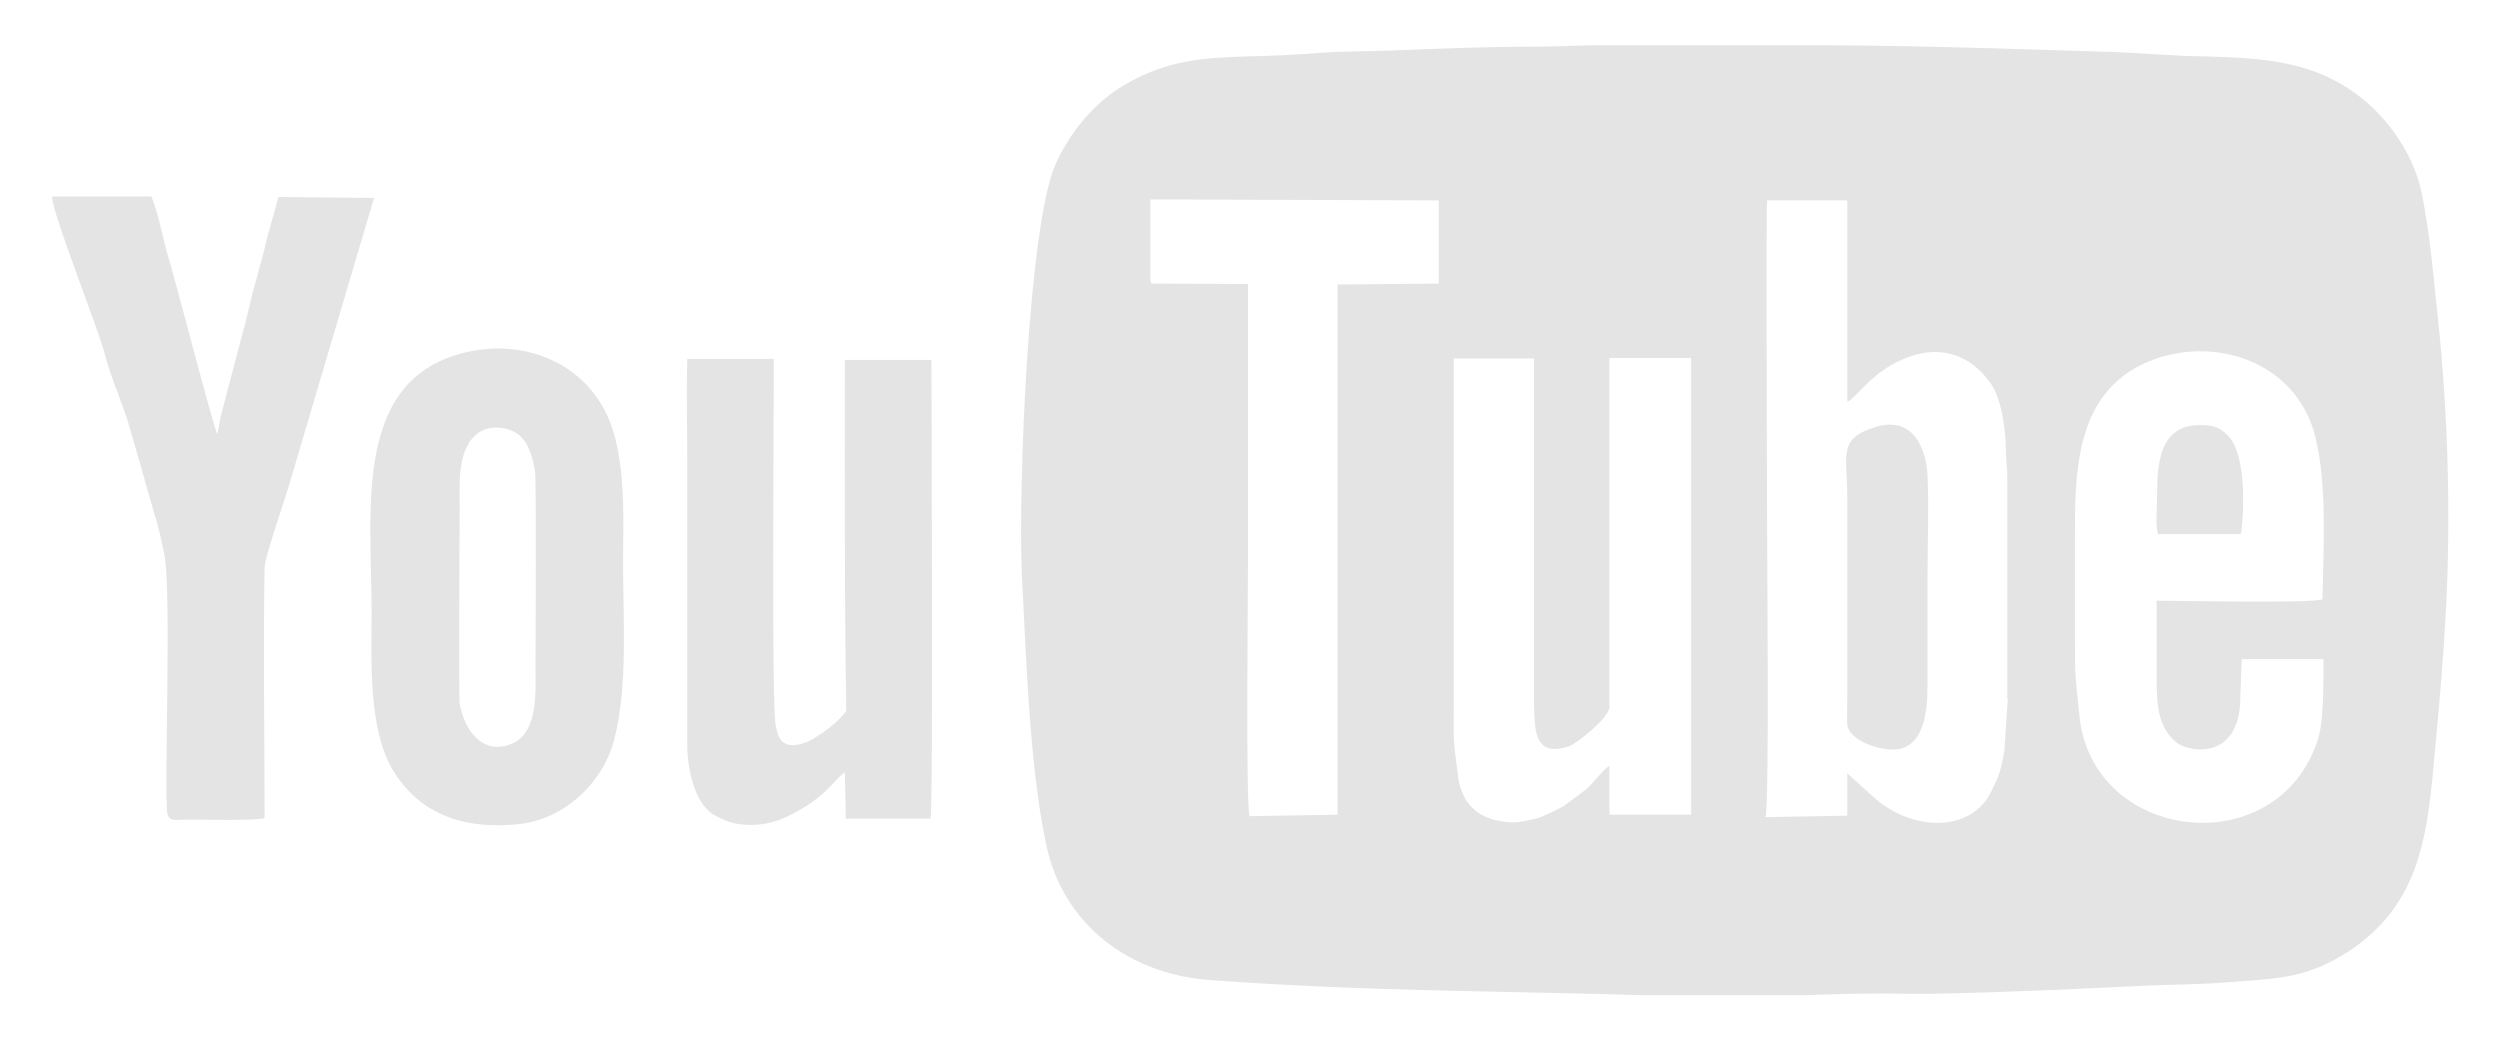
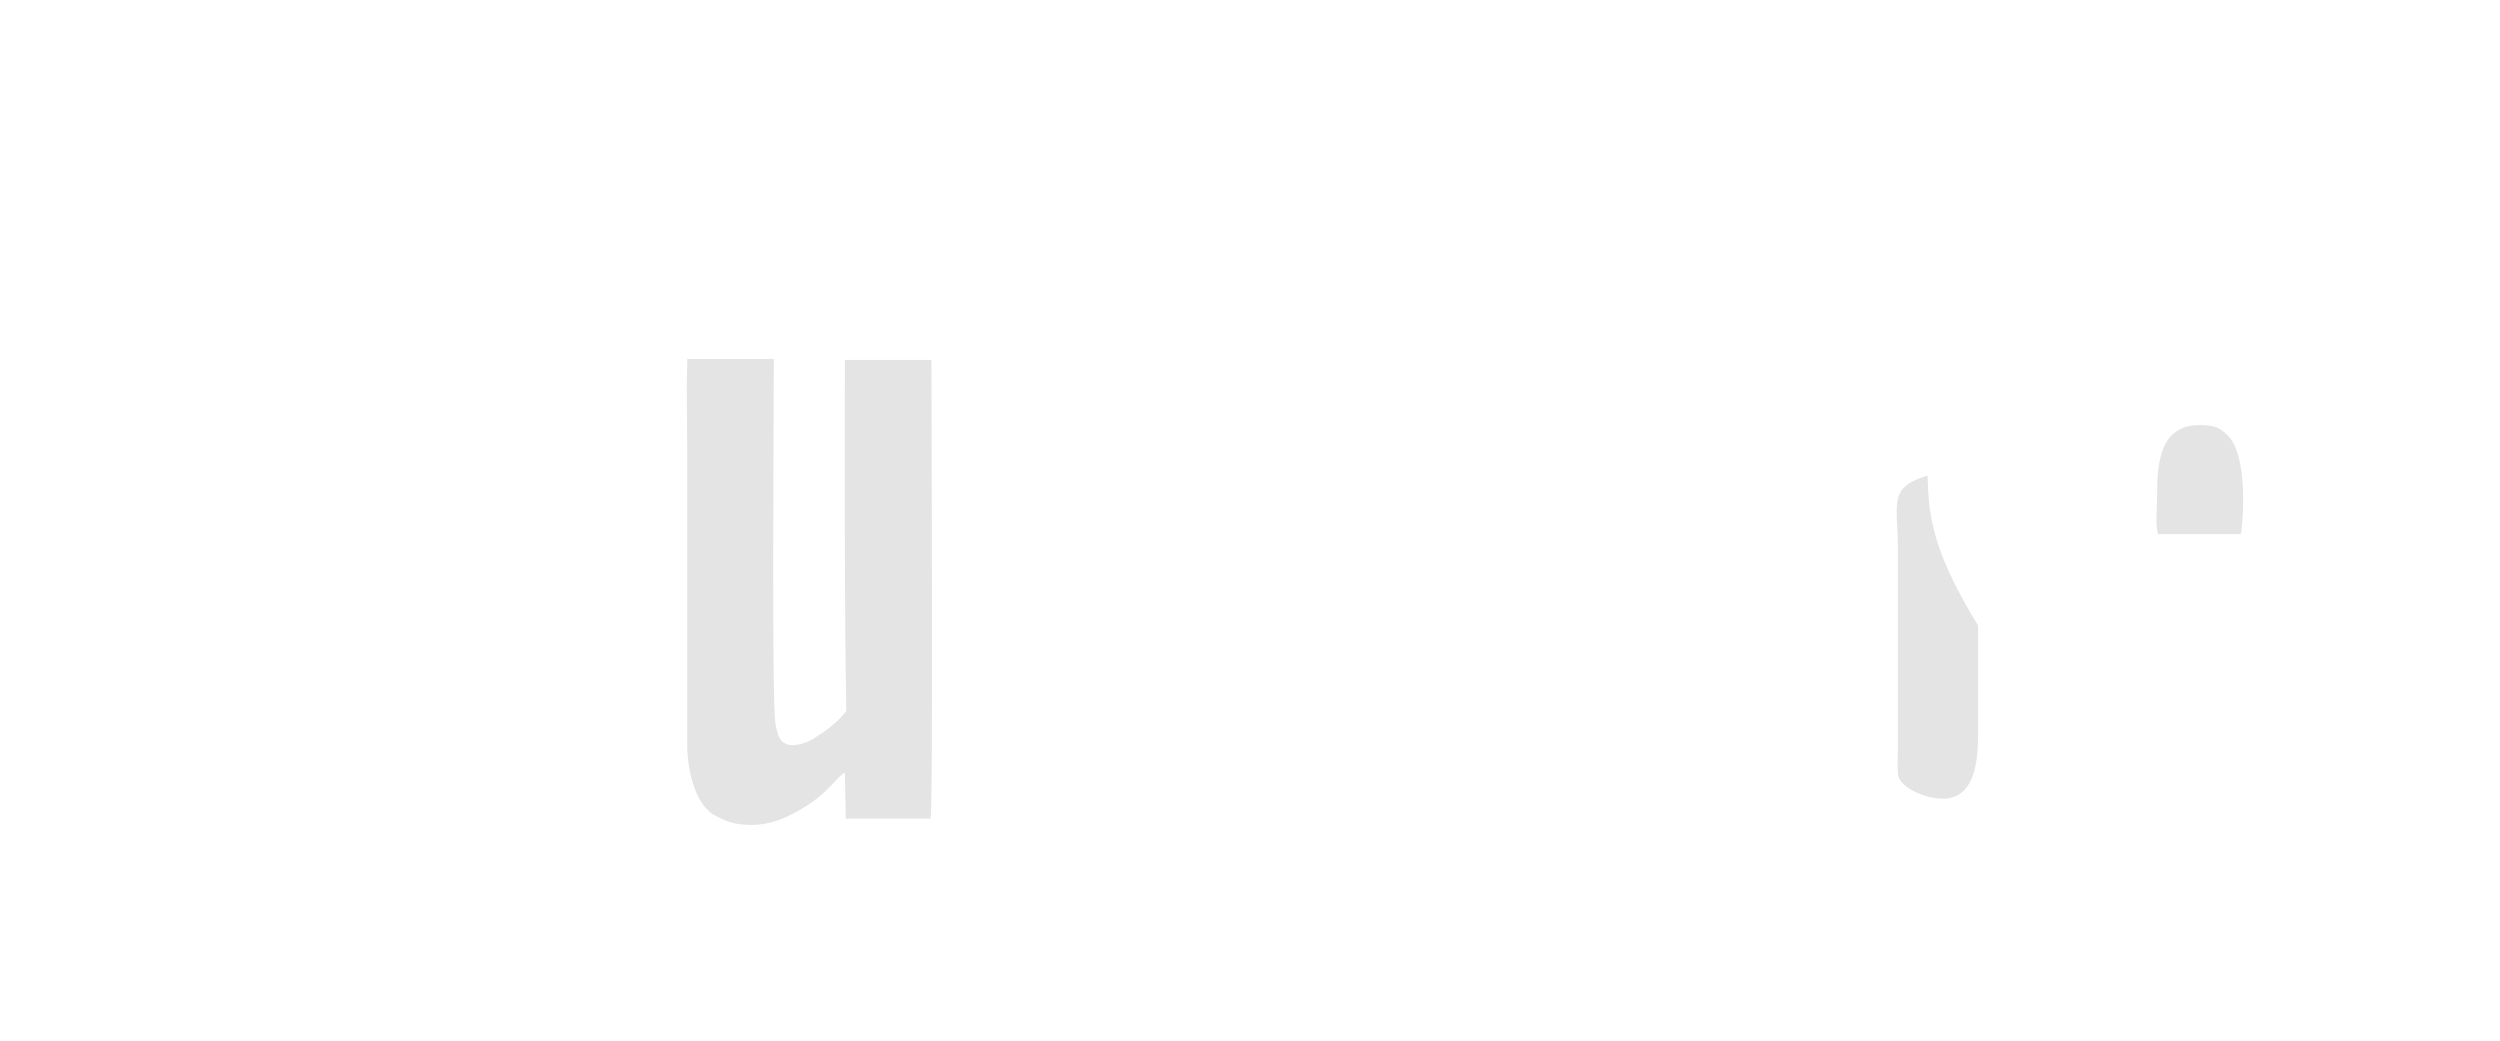
<svg xmlns="http://www.w3.org/2000/svg" version="1.1" id="Layer_1" x="0px" y="0px" viewBox="-222 174 514 214" style="enable-background:new -222 174 514 214;" xml:space="preserve">
  <style type="text/css">
	.st0{fill:#E4E4E4;}
</style>
  <g>
-     <path class="st0" d="M279.3,240.1c-0.9-8.5-1.7-18.1-3.4-26.4c-1.5-7.3-6.1-14.3-11.7-19c-10.8-9-22.7-8.8-36.7-9.2   c-4.9-0.2-9.8-0.6-14.7-0.8c-19.8-0.6-39.3-1.3-59.1-1.4h-17.9h-30.6c-4,0.1-7.9,0.3-11.9,0.3c-10,0-19.6,0.4-29.6,0.8   c-4.9,0.2-9.9,0.1-14.7,0.5c-5,0.4-9.8,0.6-14.8,0.7c-9.5,0.3-16.5,0.9-24.9,5.8C3,195-2.1,201.3-5,207.8   c-5.6,12.8-7.7,66.8-6.9,84.4c0.9,17,1.5,38.9,5,55.5c3.5,16.4,17,26.6,33.7,27.8c31.3,2.3,57.8,2.2,88.8,3.1c0.4,0,0.8,0,1.1,0   h32.6c3.9-0.1,7.8-0.3,11.7-0.3c5.2-0.1,10.3,0.1,15.5,0c14.6-0.3,29.3-1,43.9-1.7c5-0.2,9.9-0.2,14.9-0.6   c9.8-0.8,16.1-0.5,24.8-5.9c15.9-10,17-24.7,18.6-42.5c0.9-9.6,1.7-18.9,2.2-28.5C281.9,280,281.3,259.1,279.3,240.1z M73.8,232.3   L53,232.5v109l-18.1,0.3c-0.8-2.8-0.3-47.7-0.3-54.7v-54.7l-19.9-0.1c-0.2-0.7-0.2-0.3-0.2-1.1V215l59.3,0.2V232.3z M125.7,341.5   h-16.8v-10c-1,0.3-4,4.4-5.2,5.1l-3.9,2.9c-0.5,0.5-5.2,2.7-6,2.8c-3.4,0.7-4,1.1-7.5,0.5c-4.9-0.9-7.8-4-8.5-9   c-1.2-9.1-0.9-7.1-0.9-16.5v-69.6h16.5v71.5c0,0.9,0.1,1.6,0.1,2.4c0.2,3.2,0.5,7.9,6.9,5.9c1.9-0.6,8.2-5.8,8.5-8v-71.9h16.8   V341.5z M190.1,328.3c-0.7,4.1-1,5.1-2.9,8.8c-4,7.7-15.2,8-23.3,1.4l-6.1-5.5v8.7L141,342c0.8-2.8,0.3-55.8,0.3-63.4   c0-4.1-0.2-61.1,0-63.4h16.5v41.4c1.8-0.6,5.4-6.9,13.2-9.4c6.7-2.2,12.3,0.1,16.2,5.5c2.4,3.4,3.2,9.8,3.2,13.9   c0,2,0.3,3.4,0.3,5.5v45.6h0.1L190.1,328.3z M225.4,326.6c2.5,2.1,13.1,3.9,13.2-9l0.3-8.1h16.8c0,4.2,0.1,12.6-1.1,16.4   c-8.2,25.9-46.7,21.4-49.1-5c-0.9-9.5-0.9-6.7-0.9-16.9v-17.8c0-14.4-0.4-31.4,15.2-37.9c13.4-5.5,30.3,0,34.2,15.4   c2.5,9.8,1.7,23,1.5,33.5c-1.8,0.9-29.6,0.3-34.1,0.3V314C221.5,319.1,221.6,323.3,225.4,326.6z" />
-     <path class="st0" d="M-164.7,214.5c0,0.1-0.1,0.1-0.1,0.2l-2.4,8.6c-0.4,2.3-3,11.1-3.2,12.3c-0.5,2.7-5.3,20.2-6.3,24.4l-0.6,3.3   c-0.7-1-9-33-10.1-36.5c-1-3.1-2.1-9.4-3.5-12.4h-20.4c0,3.5,9.5,27,10.8,32.3c1.3,5.1,4,10.8,5.4,16l4.8,16.8   c0.9,2.9,1.5,5.6,2.1,8.6c1.5,7.1-0.1,49.1,0.6,53.1c0.3,1.9,2.3,1.3,3.9,1.3c3.6,0,13.9,0.3,16.1-0.3c0-16.3-0.3-35.2,0-51.5   c0-2.1,4.6-15.2,5.4-18.2l17.1-57.8L-164.7,214.5z" />
    <path class="st0" d="M-48.3,248c0,0.6,0,1.6,0,3.2c0,23.2-0.1,45.6,0.3,68.9c-1.5,2.3-4.7,4.5-6.8,5.8c-1.3,0.8-3.6,1.6-5.1,1.2   c-2-0.5-2.2-2.2-2.6-3.9c-0.9-3-0.4-64.1-0.4-75.4h-17.8c0,0.2,0,0.4,0,0.6c-0.2,6.3,0,13.4,0,19.8v59.2c0,4.3,1.4,11.9,5.6,14.2   c2.6,1.4,4.3,2,7.7,2c2.7,0,5.6-0.8,8-2.1c7.4-3.7,8.8-7.2,11.1-8.7l0.2,9.5h17.4c0.6-2,0.2-82.4,0.2-94.3H-48.3z" />
-     <path class="st0" d="M-98.5,256.9c-5.5-8.9-16-12.6-26.1-10.8c-25.2,4.6-21,32.3-21,53.7c0,9.9-0.8,24.3,4.6,32.9   c5.9,9.4,15.5,11.9,26,10.7c9.3-1.1,17.3-8.8,19.4-17.8c2.7-11,1.7-24.4,1.7-35.8C-93.9,279.8-93,265.6-98.5,256.9z M-116.5,326.8   c-6.3,2.8-10.1-2.8-11-8.2c-0.2-1.1,0-38.3,0-40.4c0-4.9-0.6-12.8,4.5-15.6c2.2-1.2,5.9-0.8,7.9,1c1.9,1.7,2.7,4.8,3.1,7.3   c0.3,1.7,0.1,37.7,0.1,40.4C-111.9,316.1-111.3,324.3-116.5,326.8z" />
-     <path class="st0" d="M174.3,271.8c-0.3-6.2-3.3-12.1-10.4-10.1c-8.2,2.4-6.1,5.8-6.1,14.6v41.4c0,1.7-0.1,3.6,0,5.2   c0.1,3.2,7,5.8,10.6,5.1c6.1-1.2,5.9-10.1,5.9-14.8c0-6.9,0-13.8,0-20.7C174.3,285.8,174.6,278.3,174.3,271.8z" />
+     <path class="st0" d="M174.3,271.8c-8.2,2.4-6.1,5.8-6.1,14.6v41.4c0,1.7-0.1,3.6,0,5.2   c0.1,3.2,7,5.8,10.6,5.1c6.1-1.2,5.9-10.1,5.9-14.8c0-6.9,0-13.8,0-20.7C174.3,285.8,174.6,278.3,174.3,271.8z" />
    <path class="st0" d="M238.7,283.8c0.3-0.8,1.8-15.7-2.6-20.2c-1.9-1.9-3.1-2.2-5.9-2.2c-8.3,0-8.7,8.2-8.7,14.6   c0,2-0.4,6.2,0.2,7.8H238.7z" />
  </g>
</svg>